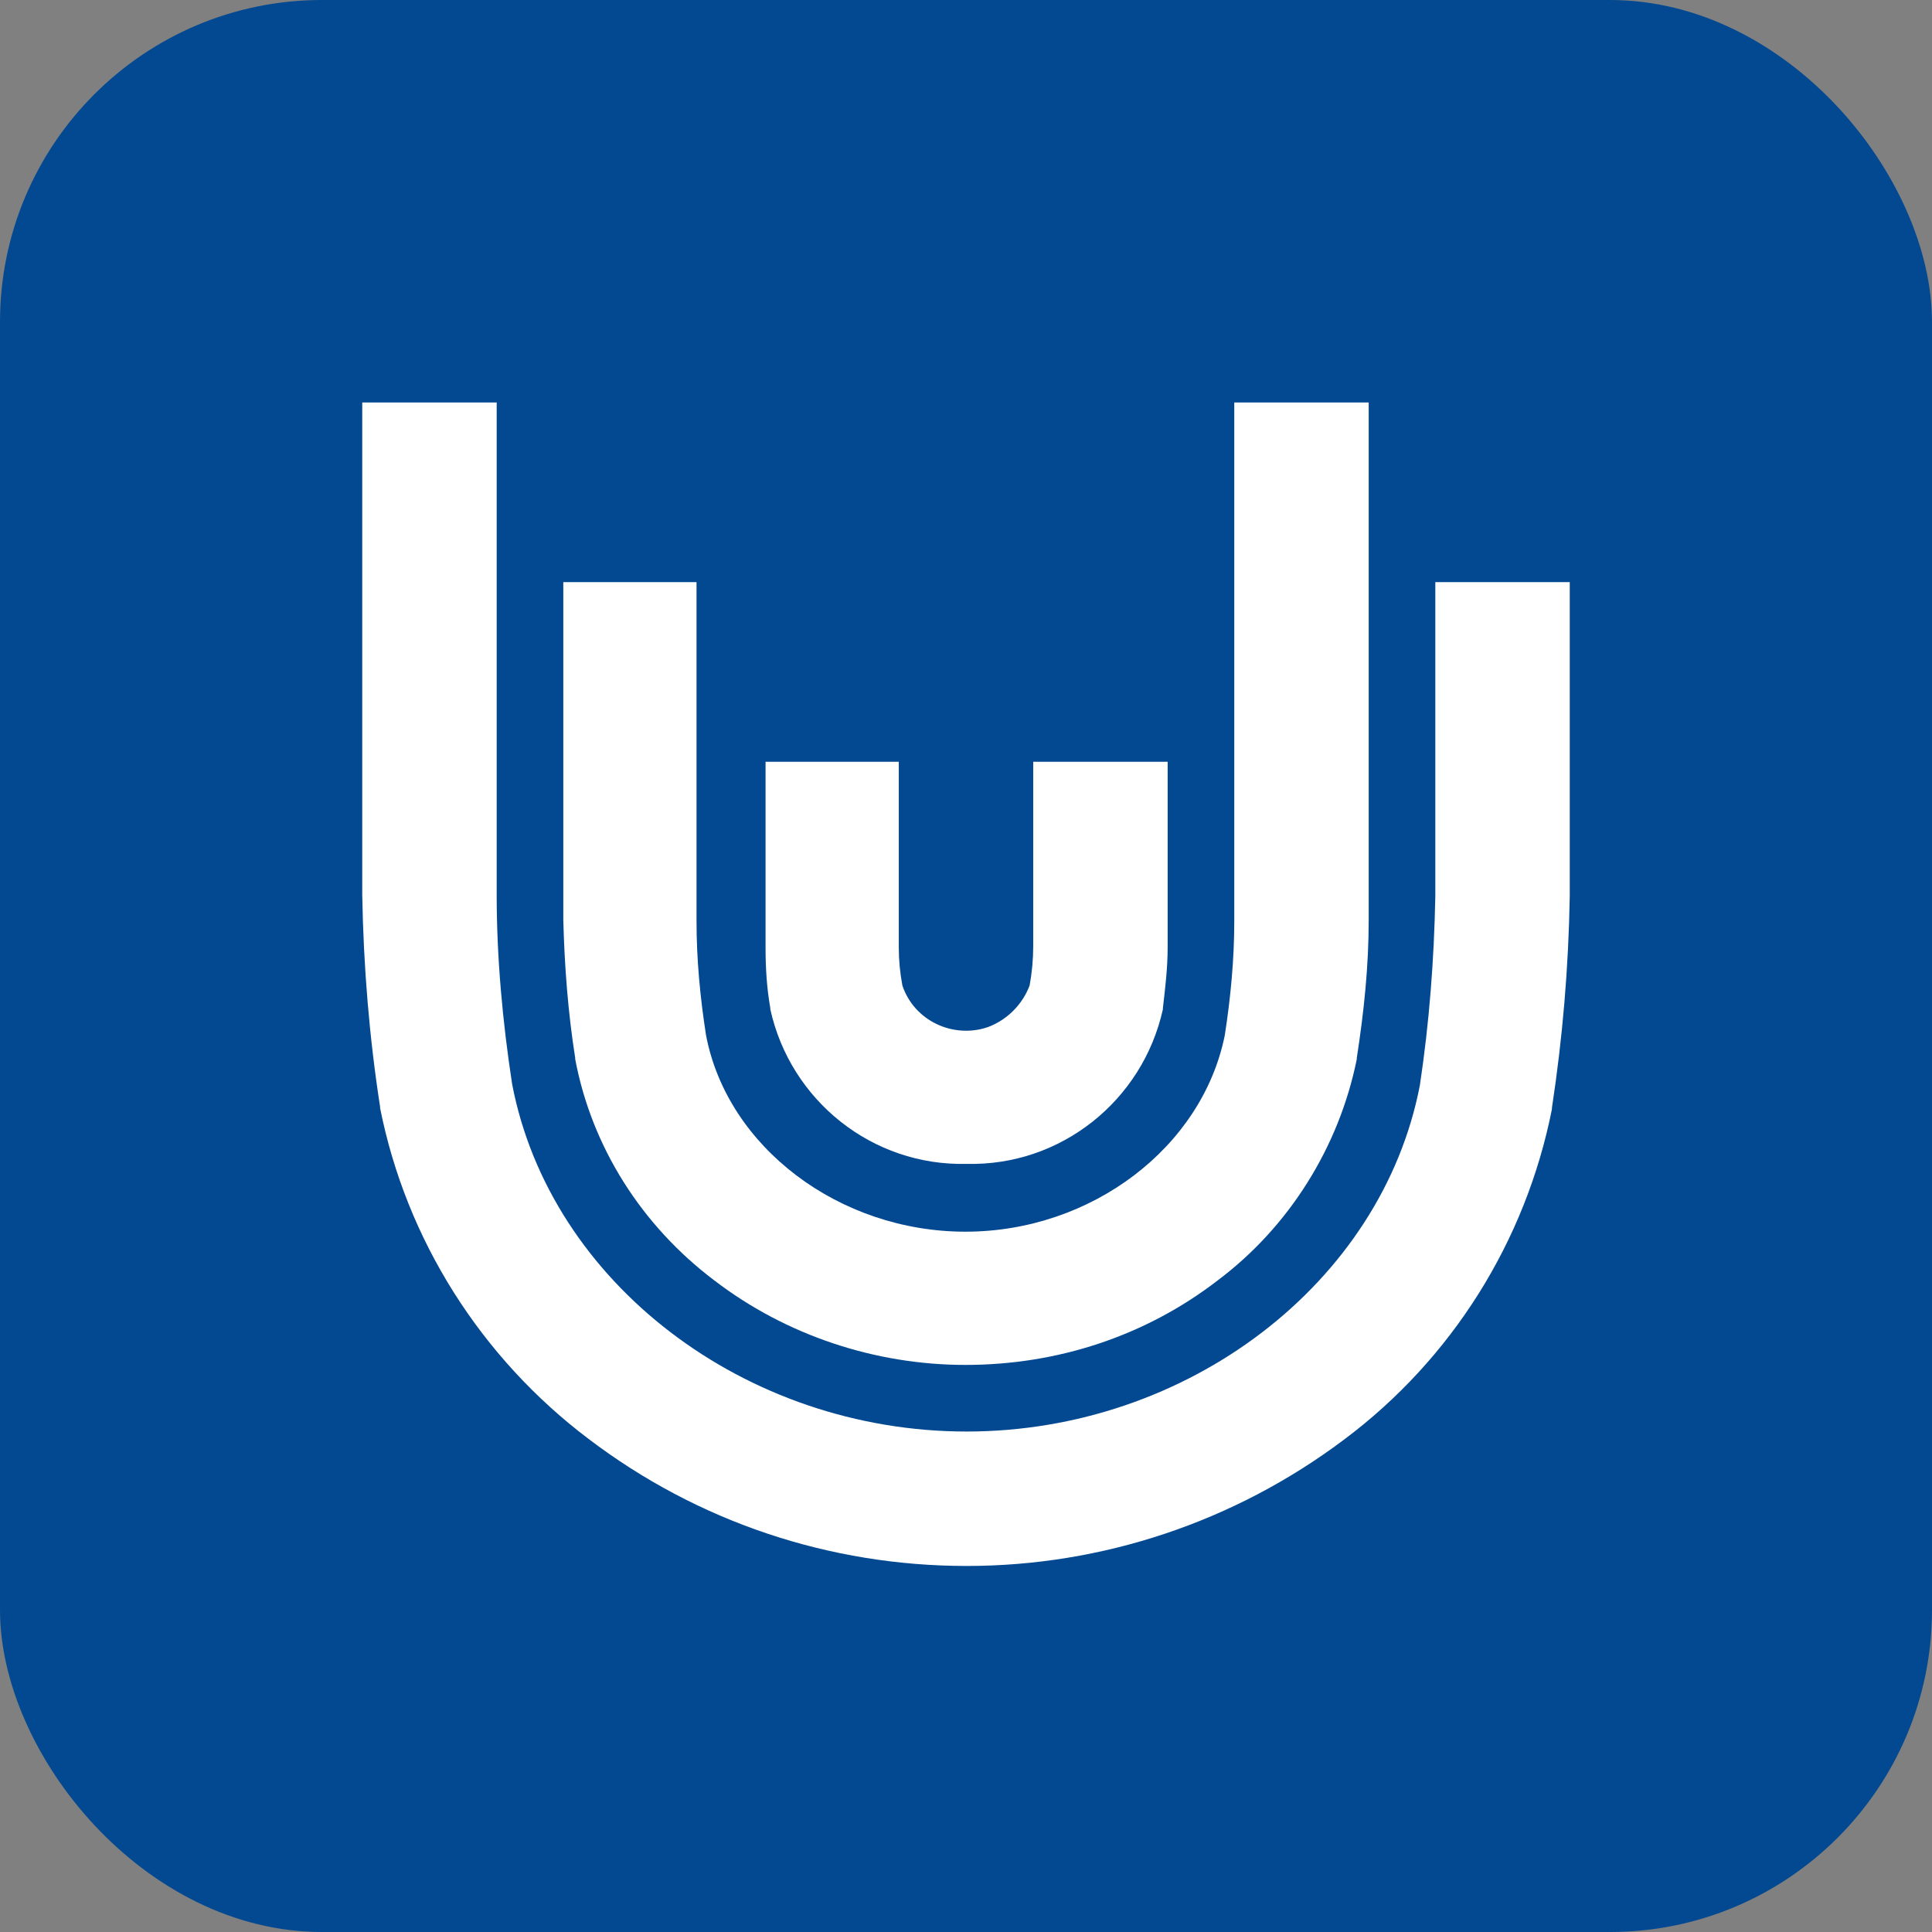
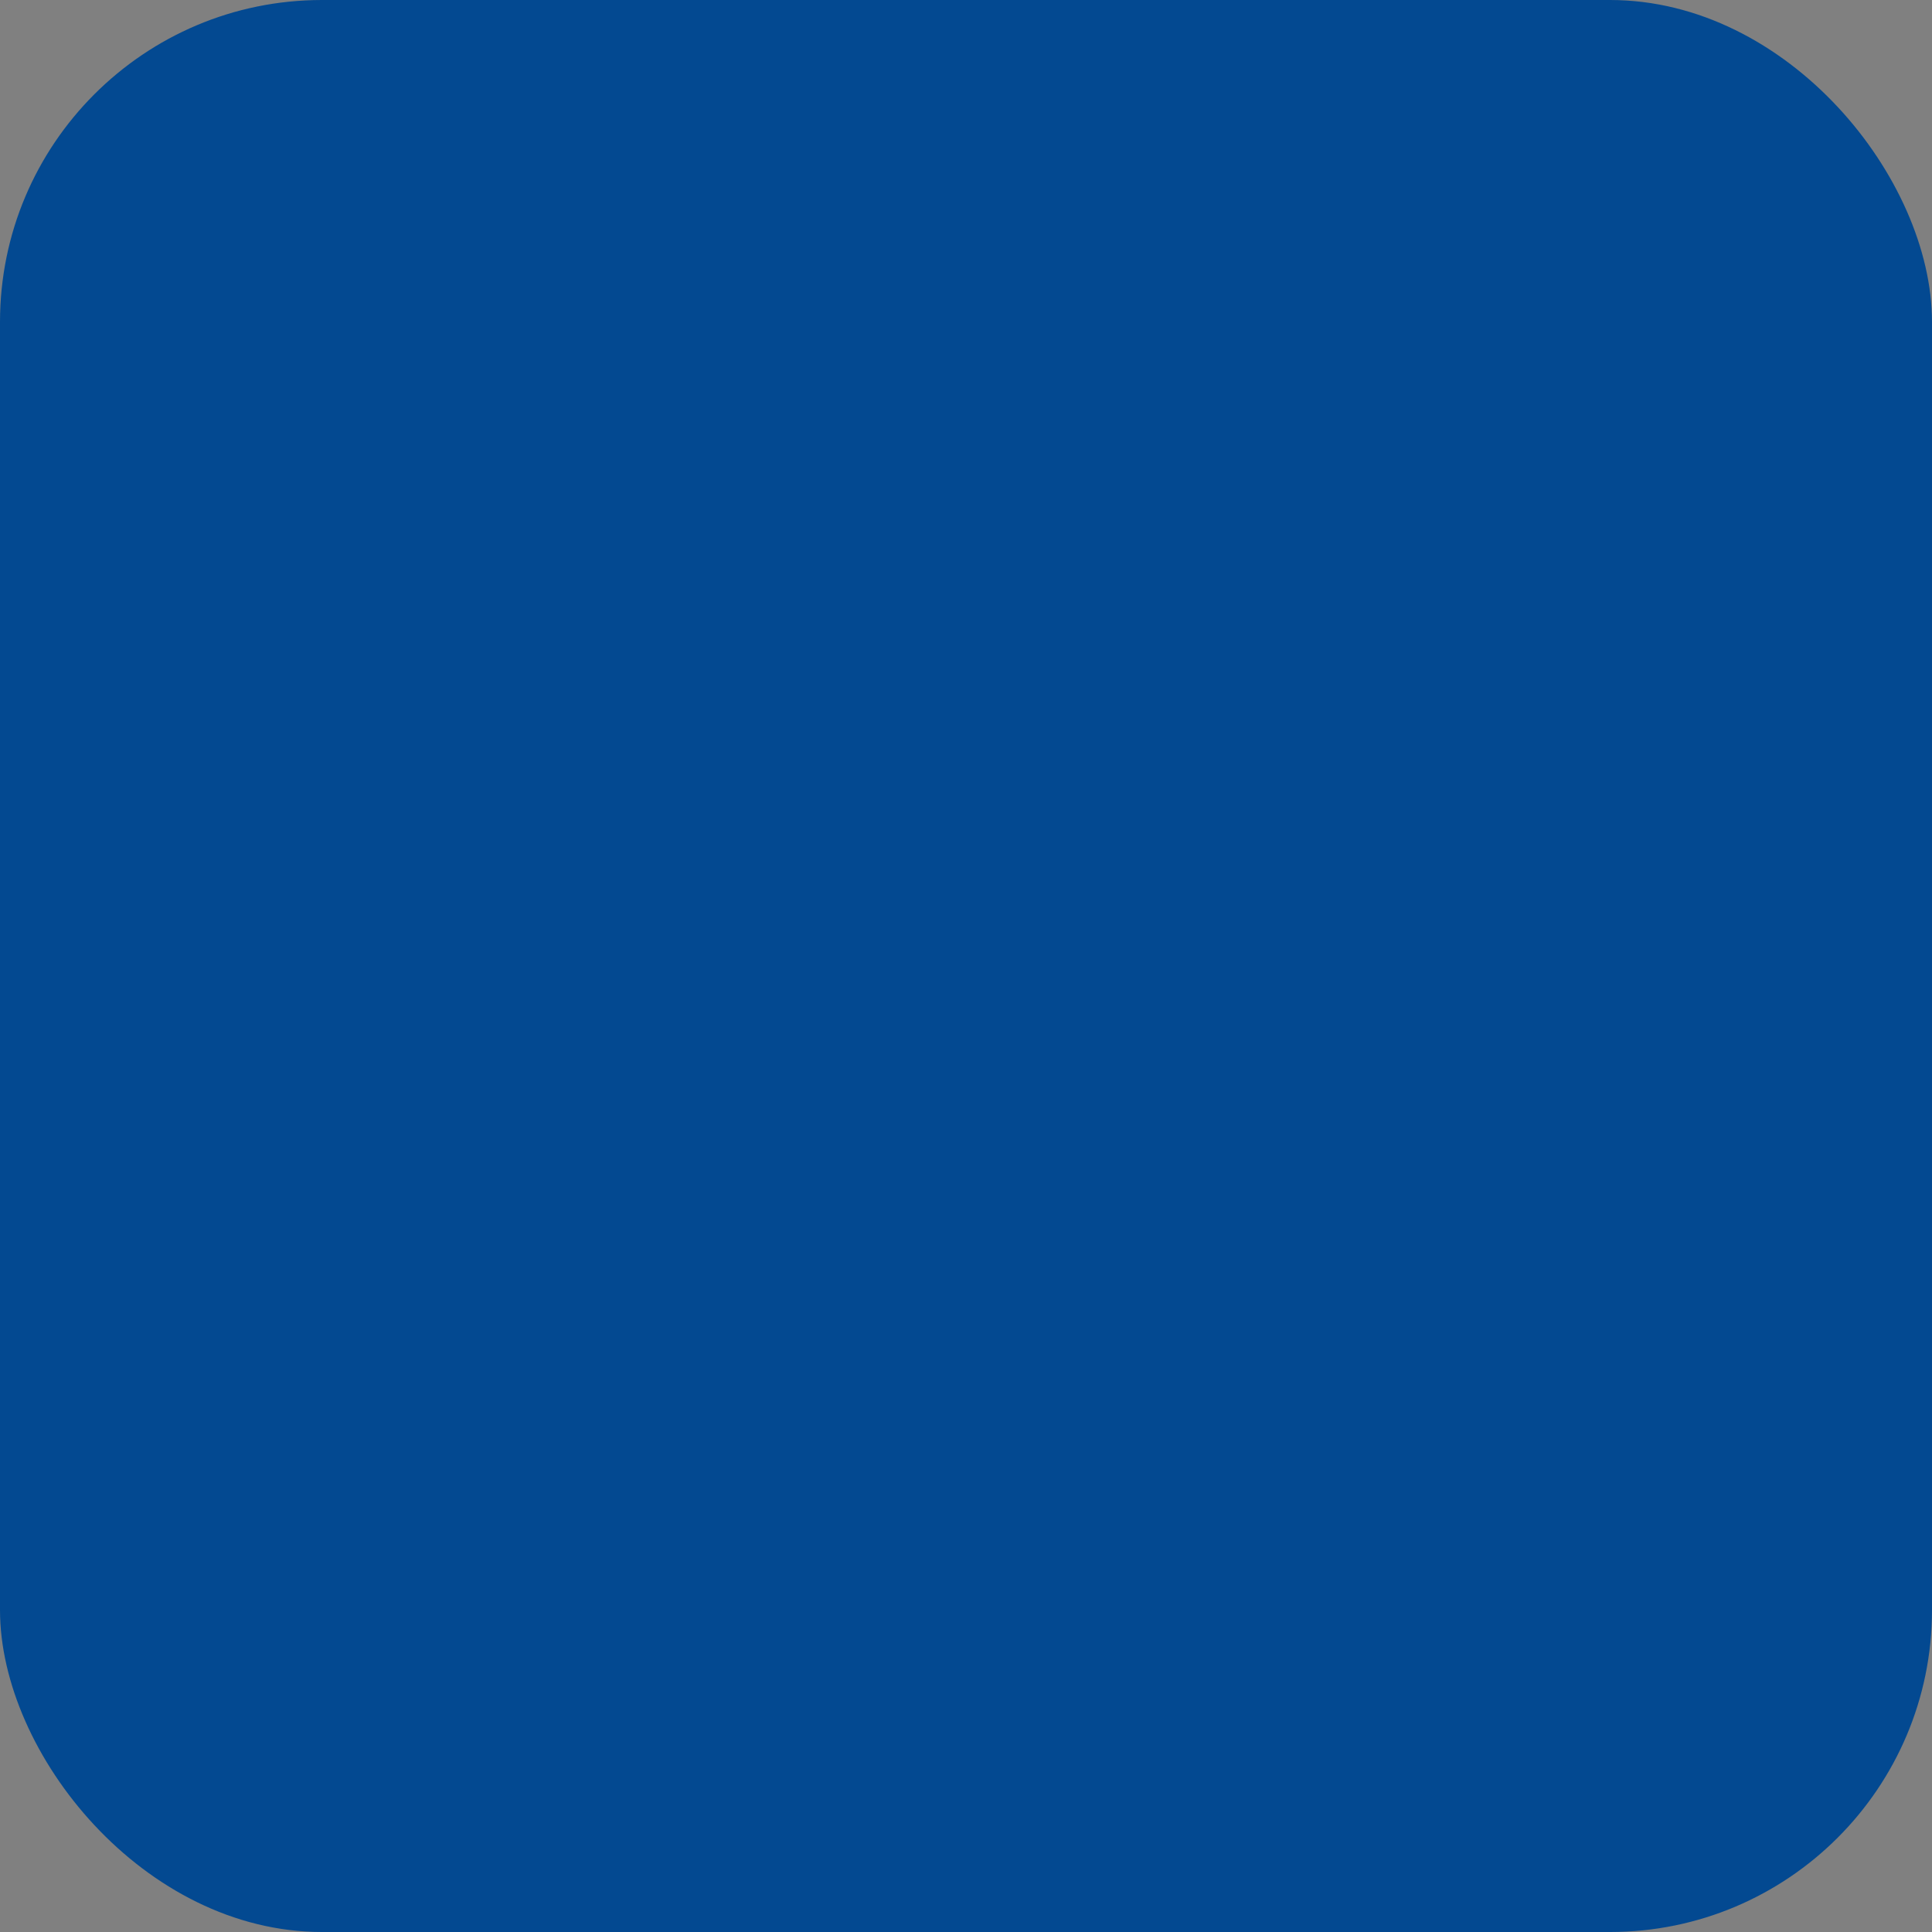
<svg xmlns="http://www.w3.org/2000/svg" width="48" height="48" viewBox="0 0 48 48" fill="none">
  <rect x="0" y="0" width="48" height="48" fill="#808080" stroke="none" />
  <rect width="48" height="48" rx="8" fill="#034991" />
-   <path d="M24.015 28.916C21.68 28.975 19.64 27.35 19.138 25.074V25.044C19.049 24.542 19.02 24.039 19.02 23.537V18.926H22.33V23.537C22.33 23.862 22.36 24.158 22.419 24.483C22.714 25.369 23.69 25.813 24.547 25.517C25.02 25.34 25.404 24.956 25.581 24.483C25.64 24.158 25.67 23.832 25.67 23.507V18.926H29.01V23.537C29.01 24.039 28.951 24.542 28.892 25.044V25.074C28.389 27.35 26.35 28.975 24.015 28.916Z" fill="white" />
-   <path d="M23.985 33.911C21.739 33.911 19.522 33.172 17.749 31.813C15.946 30.453 14.704 28.503 14.291 26.315V26.286C14.113 25.163 14.025 24.01 13.995 22.857V14.463H17.305V22.887C17.305 23.832 17.394 24.778 17.542 25.724C18.074 28.503 20.852 30.601 23.985 30.601C27.118 30.601 29.867 28.503 30.429 25.724C30.576 24.778 30.665 23.832 30.665 22.887V10H34.005V22.857C34.005 24.01 33.887 25.133 33.709 26.286V26.315C33.266 28.503 32.025 30.483 30.251 31.813C28.448 33.202 26.261 33.911 23.985 33.911Z" fill="white" />
-   <path d="M24.015 38.906C20.616 38.906 17.335 37.813 14.616 35.744C11.956 33.734 10.094 30.808 9.443 27.527V27.497C9.177 25.783 9.03 24.01 9 22.236V10H12.34V22.236C12.34 23.803 12.488 25.399 12.724 26.936C13.67 31.872 18.517 35.566 24.015 35.566C29.512 35.566 34.33 31.872 35.276 26.965C35.512 25.399 35.63 23.832 35.66 22.266V14.463H39V22.266C38.97 24.039 38.823 25.783 38.557 27.527V27.557C37.906 30.837 36.074 33.764 33.384 35.773C30.665 37.813 27.384 38.906 24.015 38.906Z" fill="white" />
</svg>